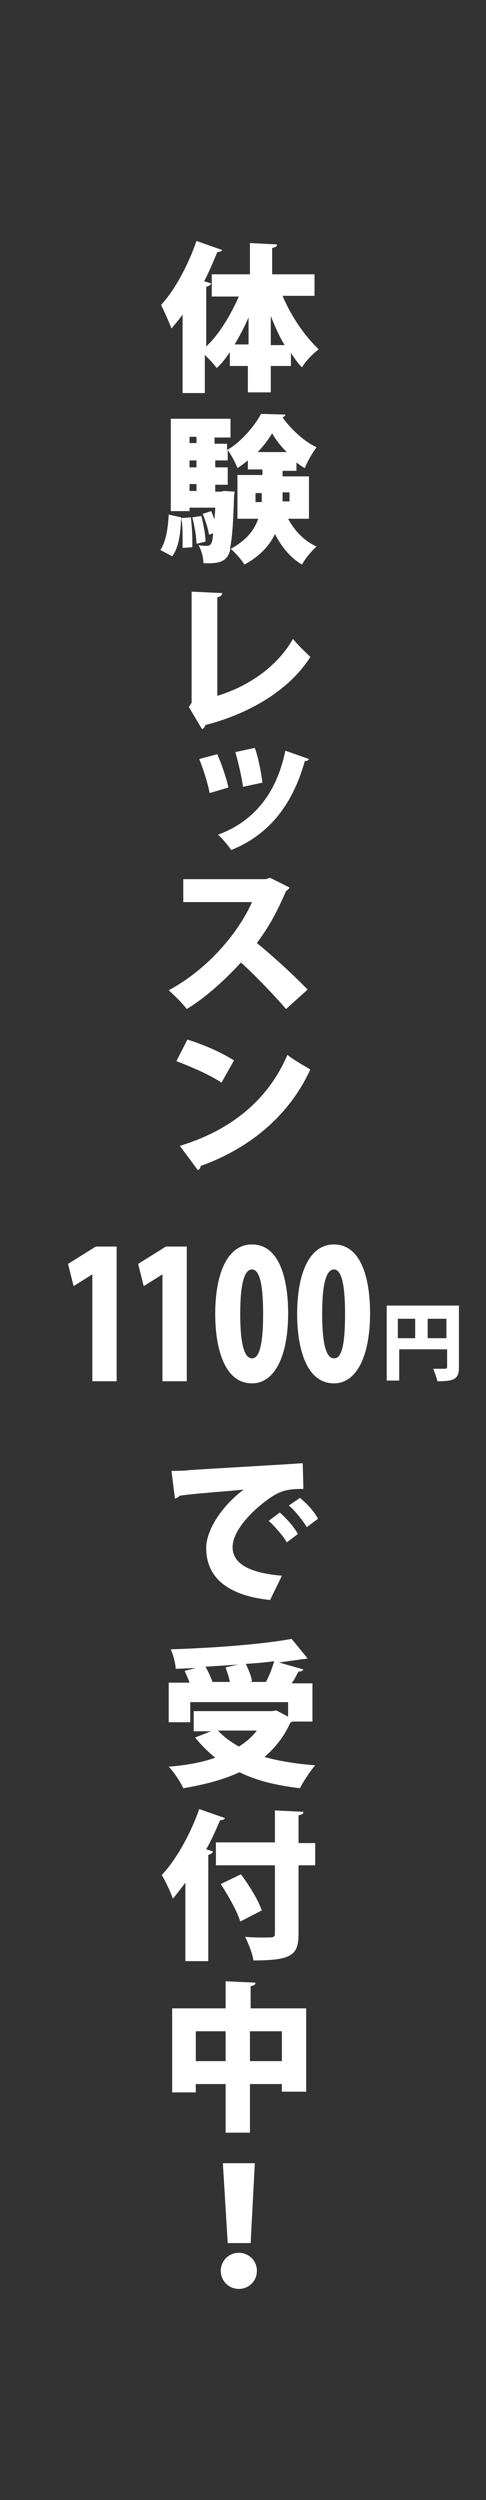
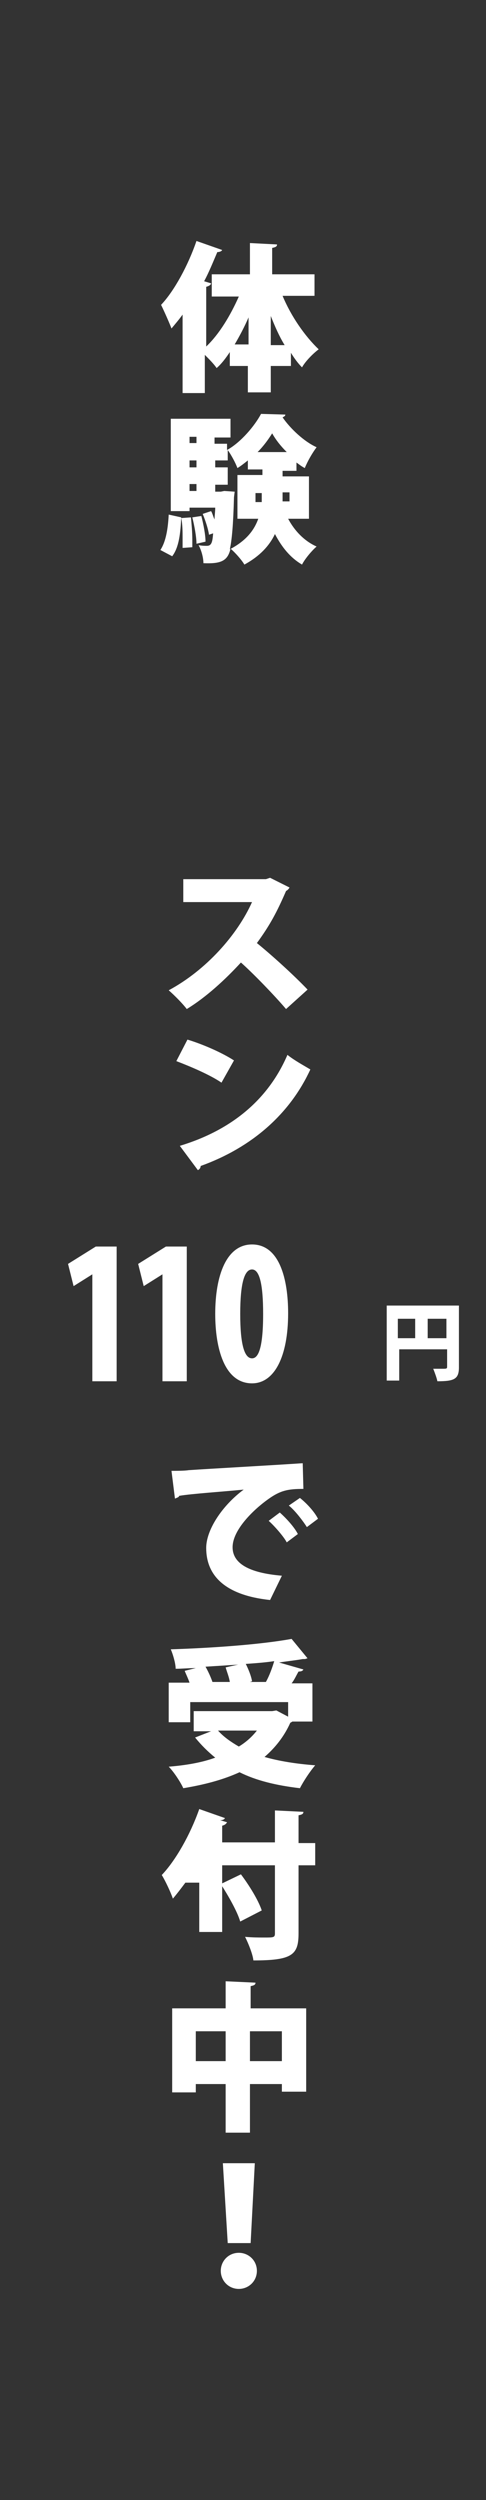
<svg xmlns="http://www.w3.org/2000/svg" version="1.1" id="レイヤー_1" x="0px" y="0px" width="70px" height="360px" viewBox="0 0 70 360" style="enable-background:new 0 0 70 360;" xml:space="preserve">
  <rect x="0" y="0" width="70" height="360" fill="#333333" stroke="none" />
  <style type="text/css">
	.st0{fill:none;}
	.st1{fill:#FFFFFF;}
</style>
  <rect class="st0" width="70" height="360" />
  <g>
    <path class="st1" d="M45.1,42.6h-4.4c1.2,2.9,3.2,5.8,5.2,7.7c-0.8,0.6-1.9,1.7-2.4,2.6c-0.6-0.6-1.1-1.3-1.6-2.1v1.9H39v3.8h-3.3   v-3.8h-2.6v-2c-0.6,0.9-1.2,1.7-1.9,2.3c-0.4-0.6-1.1-1.3-1.7-1.9v5.5h-3.2V45.3c-0.5,0.7-1.1,1.4-1.6,2c-0.3-0.8-1.1-2.6-1.5-3.4   c1.9-2,3.9-5.7,5.1-9.2l3.7,1.3c-0.1,0.2-0.4,0.3-0.7,0.3c-0.6,1.4-1.2,2.9-1.9,4.2l1,0.3c0,0.2-0.3,0.4-0.7,0.5v8.6   c1.9-1.8,3.5-4.5,4.7-7.2h-3.9v-3.2h5.5v-4.5l3.9,0.2c0,0.3-0.2,0.4-0.7,0.5v3.8h6.1V42.6z M35.8,45.7c-0.6,1.4-1.3,2.7-2,3.9h2   V45.7z M39,49.7h2c-0.8-1.3-1.4-2.7-2-4.2V49.7z" />
    <path class="st1" d="M26.1,74.5c-0.1,2.2-0.3,4.3-1.3,5.6l-1.7-0.9c0.8-1.2,1.1-3.1,1.2-5.1L26.1,74.5z M44.5,74.7h-3   c0.9,1.7,2.3,3.2,4.1,4c-0.7,0.6-1.7,1.8-2.1,2.6c-1.7-1-2.9-2.5-3.9-4.4c-0.8,1.7-2.2,3.2-4.4,4.4c-0.4-0.7-1.4-1.8-2-2.3   c-0.4,1.8-1.4,2.2-3.9,2.1c0-0.8-0.3-1.9-0.7-2.6c0.5,0.1,0.9,0.1,1.2,0.1c0.7,0,0.8-0.6,0.9-1.8l-0.6,0.2c-0.1-0.8-0.5-2-0.9-3   l1.2-0.4c0.2,0.3,0.3,0.8,0.5,1.2h0c0-0.5,0.1-1.1,0.1-1.7h-3.7v0.5h-2.7V60.3h8.6v2.7h-2.3v0.9h1.8v0.9c2-1.1,4-3.5,4.9-5.2   l3.5,0.1c0,0.2-0.2,0.3-0.4,0.4c1.1,1.6,3.1,3.5,4.9,4.3c-0.6,0.8-1.3,2-1.7,3c-0.4-0.2-0.8-0.5-1.2-0.8v1.2h-2v0.8h3.8V74.7z    M26.3,78.9c0-0.4,0-0.9,0-1.4c0-0.9,0-2-0.2-2.9l1.4-0.1c0.1,1,0.2,2.2,0.2,3.2c0,0.4,0,0.8,0,1.1L26.3,78.9z M28.3,62.9h-1v0.9h1   V62.9z M28.3,66.3h-1v1h1V66.3z M27.3,69.7v1h1v-1H27.3z M28.3,78.3c0-1-0.3-2.6-0.6-3.8l1.3-0.2c0.3,1.2,0.6,2.7,0.6,3.7   L28.3,78.3z M32.3,70.7l1.5,0.1l-0.1,0.8c-0.1,3.9-0.3,6.2-0.6,7.5c2.3-1.2,3.5-2.7,4.1-4.4h-3v-6.3h3.6v-0.8h-2.1v-1.3   c-0.5,0.4-1,0.8-1.5,1.1c-0.3-0.8-0.9-1.9-1.4-2.6v1.5h-1.8v1h1.8v2.5h-1.8v1h0.8L32.3,70.7z M36.9,72.3h0.8c0-0.4,0-0.8,0-1.3   h-0.9V72.3z M41.3,65.1c-0.9-0.9-1.6-1.8-2.1-2.7c-0.5,0.8-1.2,1.8-2.1,2.7H41.3z M41.7,70.9h-1c0,0.6,0,0.9,0,1.3h1V70.9z" />
-     <path class="st1" d="M31.3,100.2c4.6-1.4,8.7-4.3,10.9-8.2c0.6,0.8,1.9,2,2.5,2.6c-2.9,4.6-8.5,8.1-15.1,9.8   c-0.1,0.3-0.3,0.5-0.5,0.6l-1.9-3.2l0.4-0.6V85.2l4.4,0.2c0,0.3-0.2,0.5-0.7,0.6V100.2z" />
-     <path class="st1" d="M31.3,108.6c0.6,1.4,1.3,3.4,1.6,4.8l-2.7,0.8c-0.3-1.5-0.9-3.4-1.5-4.9L31.3,108.6z M44.5,109.3   c-0.1,0.2-0.3,0.3-0.6,0.3c-1.9,6.8-5.6,10.8-10.6,12.8c-0.4-0.6-1.3-1.7-1.9-2.2c4.6-1.7,8.3-5.3,9.7-12.1L44.5,109.3z    M36.7,107.7c0.5,1.3,0.9,3.5,1.1,5l-2.8,0.6c-0.2-1.5-0.7-3.6-1.1-5L36.7,107.7z" />
    <path class="st1" d="M41.7,127.8c-0.1,0.2-0.3,0.4-0.5,0.5c-1.3,3-2.3,4.9-4.2,7.5c2.1,1.7,5.3,4.6,7.3,6.7l-3.1,2.8   c-1.7-2-4.8-5.2-6.5-6.7c-2.2,2.4-5,5-7.8,6.7c-0.6-0.8-1.8-2-2.6-2.7c5.4-2.9,9.9-8,12-12.7h-9.9v-3.3h11.9l0.6-0.2L41.7,127.8z" />
    <path class="st1" d="M27,149.7c2.3,0.7,5,1.9,6.7,3l-1.8,3.2c-1.6-1.1-4.4-2.3-6.5-3.1L27,149.7z M25.9,165   c7.6-2.3,12.8-6.8,15.5-13.1c1,0.8,2.3,1.5,3.3,2.1c-2.9,6.3-8.3,11.2-15.8,13.9c0,0.3-0.2,0.5-0.4,0.6L25.9,165z" />
    <path class="st1" d="M24.7,211.8c0.7,0,1.9,0,2.5-0.1c2.9-0.2,12-0.7,16.4-1l0.1,3.7c-2.2,0-3.3,0.2-5.1,1.5   c-2.1,1.5-5.1,4.4-5.1,6.9c0,2.3,2.3,3.7,7.1,4.1l-1.7,3.5c-6.6-0.7-9.2-3.6-9.2-7.5c0-2.6,2.3-6.1,5.4-8.4c-3,0.3-7.6,0.6-9.3,0.9   c0,0.2-0.4,0.3-0.6,0.4L24.7,211.8z M40.3,217.8c0.9,0.8,2.1,2.1,2.6,3.1l-1.6,1.2c-0.4-0.8-1.8-2.4-2.6-3.1L40.3,217.8z    M43.2,215.7c1,0.8,2.1,2,2.6,3l-1.6,1.2c-0.5-0.8-1.7-2.4-2.6-3.1L43.2,215.7z" />
    <path class="st1" d="M44.8,247.9h-2.7c-0.1,0.1-0.2,0.1-0.3,0.2c-0.9,2-2.2,3.6-3.7,4.9c2.1,0.6,4.6,1,7.3,1.2   c-0.7,0.8-1.7,2.3-2.2,3.3c-3.4-0.4-6.3-1.1-8.7-2.3c-2.4,1.1-5.1,1.8-8.1,2.3c-0.4-0.9-1.4-2.4-2.1-3.1c2.5-0.2,4.8-0.6,6.7-1.3   c-1.1-0.9-2-1.8-2.9-2.9l2.3-0.9h-2.5v-2.9h11.3l0.6-0.1l1.7,0.9v-2.1H27.4v2.9h-3.1v-5.7h3c-0.2-0.6-0.5-1.2-0.7-1.7l1.6-0.4   c-1,0-2,0.1-2.9,0.1c0-0.8-0.4-2.1-0.7-2.8c6.2-0.2,13-0.7,17.4-1.5l2.3,2.8c-0.1,0-0.3,0.1-0.4,0.1c-0.1,0-0.2,0-0.3,0   c-1.1,0.2-2.2,0.3-3.4,0.5l3.5,1c-0.1,0.2-0.3,0.3-0.7,0.3c-0.3,0.5-0.6,1.2-1,1.7h3V247.9z M34.3,239.7L34.3,239.7   c-1.5,0.1-3.1,0.2-4.7,0.3c0.4,0.7,0.8,1.6,1,2.2h2.5c-0.1-0.7-0.4-1.4-0.6-2.1L34.3,239.7z M31.4,249.2c0.8,0.9,1.8,1.6,3,2.3   c1-0.6,1.9-1.4,2.6-2.3H31.4z M36,242.2h2.3c0.5-0.9,0.9-2,1.2-3c-1.3,0.2-2.7,0.3-4.1,0.4c0.4,0.8,0.8,1.8,0.9,2.5L36,242.2z" />
-     <path class="st1" d="M26.7,271.1c-0.6,0.8-1.2,1.6-1.8,2.3c-0.3-0.9-1.1-2.6-1.6-3.4c2-2.1,4.1-5.8,5.4-9.5l3.7,1.3   c-0.1,0.2-0.3,0.3-0.7,0.3c-0.6,1.4-1.2,2.8-2,4.2l1,0.3c-0.1,0.2-0.3,0.4-0.7,0.5v15.3h-3.3V271.1z M45.4,265.3v3.3h-2.4v9.8   c0,3.1-0.9,3.9-6.5,3.9c-0.1-0.9-0.7-2.4-1.2-3.4c1,0.1,2,0.1,2.8,0.1c1.3,0,1.5,0,1.5-0.6v-9.8h-8.5v-3.3h8.5v-4.6l4.1,0.2   c0,0.3-0.2,0.4-0.7,0.5v4H45.4z M34.6,276.7c-0.4-1.4-1.7-3.7-2.8-5.4l2.9-1.4c1.2,1.6,2.5,3.7,3,5.2L34.6,276.7z" />
+     <path class="st1" d="M26.7,271.1c-0.6,0.8-1.2,1.6-1.8,2.3c-0.3-0.9-1.1-2.6-1.6-3.4c2-2.1,4.1-5.8,5.4-9.5l3.7,1.3   c-0.1,0.2-0.3,0.3-0.7,0.3l1,0.3c-0.1,0.2-0.3,0.4-0.7,0.5v15.3h-3.3V271.1z M45.4,265.3v3.3h-2.4v9.8   c0,3.1-0.9,3.9-6.5,3.9c-0.1-0.9-0.7-2.4-1.2-3.4c1,0.1,2,0.1,2.8,0.1c1.3,0,1.5,0,1.5-0.6v-9.8h-8.5v-3.3h8.5v-4.6l4.1,0.2   c0,0.3-0.2,0.4-0.7,0.5v4H45.4z M34.6,276.7c-0.4-1.4-1.7-3.7-2.8-5.4l2.9-1.4c1.2,1.6,2.5,3.7,3,5.2L34.6,276.7z" />
    <path class="st1" d="M36,289.2h8.1v12h-3.5v-1.1H36v7h-3.5v-7h-4.3v1.2h-3.4v-12.1h7.7v-3.9l4.3,0.2c0,0.3-0.2,0.4-0.7,0.5V289.2z    M28.2,296.8h4.3v-4.3h-4.3V296.8z M36,296.8h4.6v-4.3H36V296.8z" />
    <path class="st1" d="M31.8,327c0-1.4,1.1-2.6,2.6-2.6c1.4,0,2.6,1.1,2.6,2.6s-1.2,2.6-2.6,2.6C32.9,329.6,31.8,328.4,31.8,327z    M32.8,323l-0.7-11.5h4.6L36.1,323H32.8z" />
  </g>
  <g>
    <path class="st1" d="M13.3,198.9v-15.4h0l-2.7,1.7l-0.8-3.2l4-2.5h3v19.4H13.3z" />
    <path class="st1" d="M23.4,198.9v-15.4h0l-2.7,1.7l-0.8-3.2l4-2.5h3v19.4H23.4z" />
    <path class="st1" d="M31,189.2c0-5.5,1.6-10,5.3-10c4,0,5.2,5.1,5.2,9.9c0,6.3-2,10.1-5.2,10.1C32.3,199.2,31,194.1,31,189.2z    M37.9,189.2c0-4.2-0.5-6.4-1.6-6.4c-1.1,0-1.7,2-1.7,6.4c0,4.4,0.6,6.4,1.7,6.4C37.1,195.6,37.9,194.5,37.9,189.2z" />
-     <path class="st1" d="M42.8,189.2c0-5.5,1.6-10,5.3-10c4,0,5.2,5.1,5.2,9.9c0,6.3-2,10.1-5.2,10.1C44.1,199.2,42.8,194.1,42.8,189.2   z M49.7,189.2c0-4.2-0.5-6.4-1.6-6.4c-1.1,0-1.7,2-1.7,6.4c0,4.4,0.6,6.4,1.7,6.4C49,195.6,49.7,194.5,49.7,189.2z" />
    <path class="st1" d="M66.1,188.1v8.8c0,1.7-0.7,2-3.1,2c-0.1-0.5-0.4-1.3-0.6-1.8c0.4,0,0.9,0,1.3,0c0.6,0,0.7,0,0.7-0.3v-2.5h-6.9   v4.5h-1.8v-10.8H66.1z M57.3,189.9v2.8h2.5v-2.8H57.3z M61.6,192.7h2.7v-2.8h-2.7V192.7z" />
  </g>
</svg>